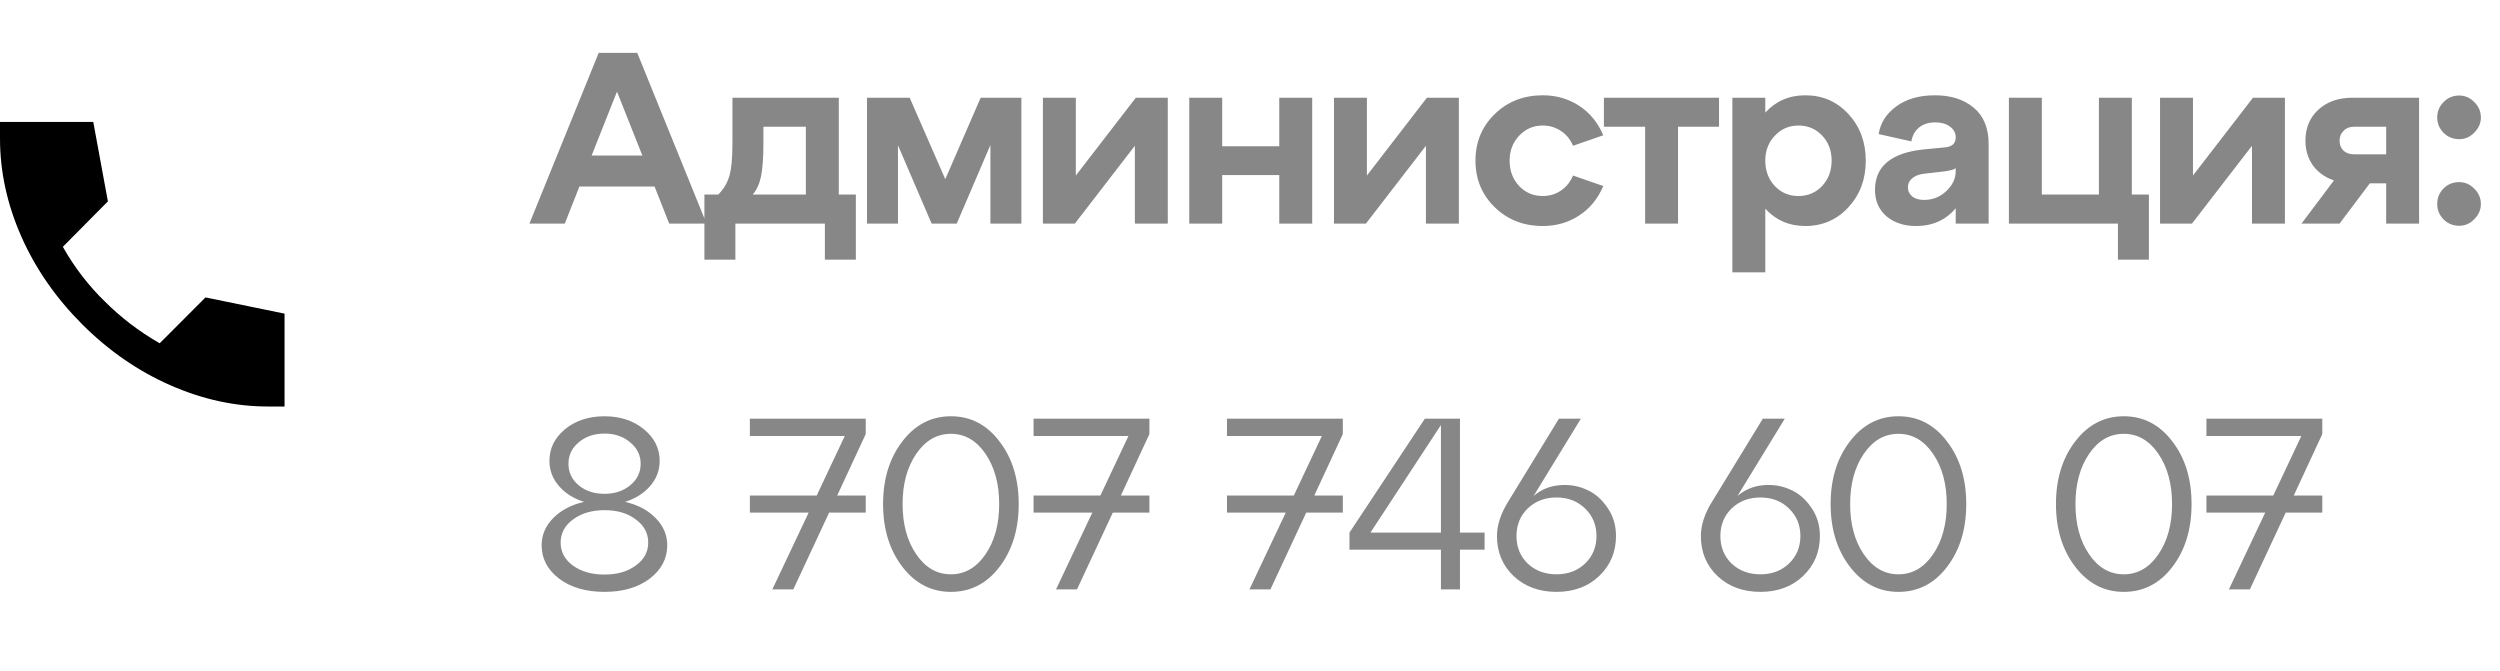
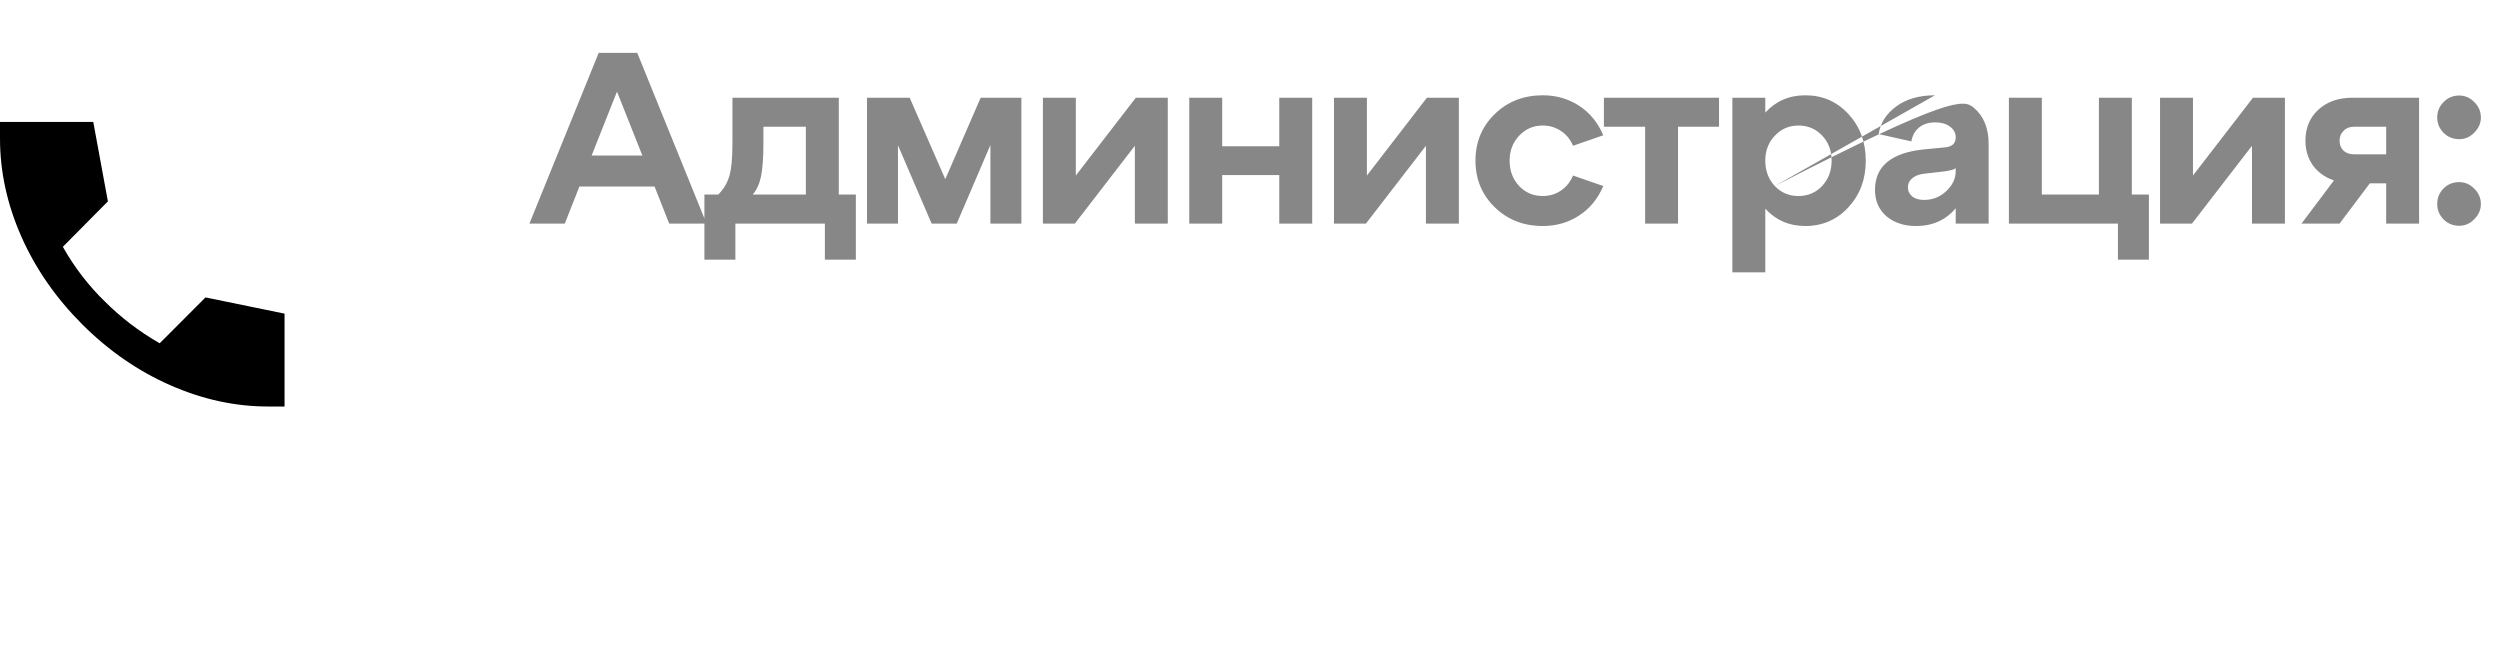
<svg xmlns="http://www.w3.org/2000/svg" width="123" height="33" viewBox="0 0 123 33" fill="none">
-   <path opacity="0.6" d="M30.752 24.692C31.384 24.836 31.888 25.104 32.264 25.496C32.64 25.88 32.828 26.324 32.828 26.828C32.828 27.484 32.54 28.032 31.964 28.472C31.388 28.904 30.648 29.12 29.744 29.12C28.832 29.12 28.088 28.904 27.512 28.472C26.936 28.032 26.648 27.484 26.648 26.828C26.648 26.324 26.836 25.88 27.212 25.496C27.596 25.104 28.104 24.836 28.736 24.692C28.224 24.532 27.812 24.272 27.5 23.912C27.188 23.552 27.032 23.14 27.032 22.676C27.032 22.06 27.288 21.54 27.8 21.116C28.32 20.692 28.968 20.48 29.744 20.48C30.512 20.48 31.156 20.692 31.676 21.116C32.196 21.54 32.456 22.06 32.456 22.676C32.456 23.14 32.3 23.552 31.988 23.912C31.676 24.272 31.264 24.532 30.752 24.692ZM28.472 21.764C28.136 22.044 27.968 22.396 27.968 22.82C27.968 23.244 28.136 23.596 28.472 23.876C28.808 24.156 29.232 24.296 29.744 24.296C30.248 24.296 30.668 24.156 31.004 23.876C31.348 23.596 31.52 23.244 31.52 22.82C31.52 22.396 31.348 22.044 31.004 21.764C30.668 21.476 30.248 21.332 29.744 21.332C29.232 21.332 28.808 21.476 28.472 21.764ZM29.744 28.268C30.368 28.268 30.88 28.12 31.28 27.824C31.688 27.528 31.892 27.152 31.892 26.696C31.892 26.232 31.688 25.852 31.28 25.556C30.88 25.252 30.368 25.1 29.744 25.1C29.12 25.1 28.604 25.252 28.196 25.556C27.788 25.852 27.584 26.232 27.584 26.696C27.584 27.152 27.784 27.528 28.184 27.824C28.592 28.12 29.112 28.268 29.744 28.268ZM36.894 20.6H42.594V21.356L41.19 24.38H42.594V25.22H40.794L39.03 29H37.998L39.786 25.22H36.894V24.38H40.182L41.562 21.452H36.894V20.6ZM44.395 27.884C43.764 27.06 43.447 26.032 43.447 24.8C43.447 23.568 43.764 22.54 44.395 21.716C45.028 20.892 45.824 20.48 46.783 20.48C47.752 20.48 48.547 20.892 49.172 21.716C49.803 22.532 50.12 23.56 50.12 24.8C50.12 26.04 49.803 27.072 49.172 27.896C48.547 28.712 47.752 29.12 46.783 29.12C45.824 29.12 45.028 28.708 44.395 27.884ZM45.08 22.328C44.632 22.984 44.407 23.808 44.407 24.8C44.407 25.792 44.632 26.616 45.08 27.272C45.528 27.928 46.096 28.256 46.783 28.256C47.471 28.256 48.039 27.928 48.487 27.272C48.935 26.616 49.16 25.792 49.16 24.8C49.16 23.808 48.935 22.984 48.487 22.328C48.039 21.672 47.471 21.344 46.783 21.344C46.096 21.344 45.528 21.672 45.08 22.328ZM50.851 20.6H56.551V21.356L55.147 24.38H56.551V25.22H54.751L52.987 29H51.955L53.743 25.22H50.851V24.38H54.139L55.519 21.452H50.851V20.6ZM60.367 20.6H66.067V21.356L64.663 24.38H66.067V25.22H64.267L62.504 29H61.471L63.26 25.22H60.367V24.38H63.656L65.035 21.452H60.367V20.6ZM71.83 20.6V26.204H73.042V27.044H71.83V29H70.894V27.044H66.394V26.204L70.102 20.6H71.83ZM70.894 20.912L67.426 26.204H70.894V20.912ZM77.779 20.6L75.451 24.404C75.803 24.1 76.215 23.924 76.687 23.876C77.159 23.828 77.599 23.892 78.007 24.068C78.423 24.236 78.775 24.528 79.063 24.944C79.359 25.352 79.507 25.828 79.507 26.372C79.507 27.156 79.231 27.812 78.679 28.34C78.135 28.86 77.435 29.12 76.579 29.12C75.723 29.12 75.019 28.86 74.467 28.34C73.923 27.82 73.651 27.164 73.651 26.372C73.651 25.836 73.835 25.272 74.203 24.68L76.699 20.6H77.779ZM75.163 27.728C75.539 28.08 76.011 28.256 76.579 28.256C77.147 28.256 77.615 28.08 77.983 27.728C78.359 27.368 78.547 26.916 78.547 26.372C78.547 25.828 78.359 25.376 77.983 25.016C77.615 24.656 77.147 24.476 76.579 24.476C76.011 24.476 75.539 24.656 75.163 25.016C74.795 25.376 74.611 25.828 74.611 26.372C74.611 26.916 74.795 27.368 75.163 27.728ZM87.811 20.6L85.483 24.404C85.835 24.1 86.247 23.924 86.719 23.876C87.191 23.828 87.631 23.892 88.039 24.068C88.455 24.236 88.807 24.528 89.095 24.944C89.391 25.352 89.539 25.828 89.539 26.372C89.539 27.156 89.263 27.812 88.711 28.34C88.167 28.86 87.467 29.12 86.611 29.12C85.755 29.12 85.051 28.86 84.499 28.34C83.955 27.82 83.683 27.164 83.683 26.372C83.683 25.836 83.867 25.272 84.235 24.68L86.731 20.6H87.811ZM85.195 27.728C85.571 28.08 86.043 28.256 86.611 28.256C87.179 28.256 87.647 28.08 88.015 27.728C88.391 27.368 88.579 26.916 88.579 26.372C88.579 25.828 88.391 25.376 88.015 25.016C87.647 24.656 87.179 24.476 86.611 24.476C86.043 24.476 85.571 24.656 85.195 25.016C84.827 25.376 84.643 25.828 84.643 26.372C84.643 26.916 84.827 27.368 85.195 27.728ZM91.015 27.884C90.383 27.06 90.067 26.032 90.067 24.8C90.067 23.568 90.383 22.54 91.015 21.716C91.647 20.892 92.443 20.48 93.403 20.48C94.371 20.48 95.167 20.892 95.791 21.716C96.423 22.532 96.739 23.56 96.739 24.8C96.739 26.04 96.423 27.072 95.791 27.896C95.167 28.712 94.371 29.12 93.403 29.12C92.443 29.12 91.647 28.708 91.015 27.884ZM91.699 22.328C91.251 22.984 91.027 23.808 91.027 24.8C91.027 25.792 91.251 26.616 91.699 27.272C92.147 27.928 92.715 28.256 93.403 28.256C94.091 28.256 94.659 27.928 95.107 27.272C95.555 26.616 95.779 25.792 95.779 24.8C95.779 23.808 95.555 22.984 95.107 22.328C94.659 21.672 94.091 21.344 93.403 21.344C92.715 21.344 92.147 21.672 91.699 22.328ZM102.101 27.884C101.469 27.06 101.153 26.032 101.153 24.8C101.153 23.568 101.469 22.54 102.101 21.716C102.733 20.892 103.529 20.48 104.489 20.48C105.457 20.48 106.253 20.892 106.877 21.716C107.509 22.532 107.825 23.56 107.825 24.8C107.825 26.04 107.509 27.072 106.877 27.896C106.253 28.712 105.457 29.12 104.489 29.12C103.529 29.12 102.733 28.708 102.101 27.884ZM102.785 22.328C102.337 22.984 102.113 23.808 102.113 24.8C102.113 25.792 102.337 26.616 102.785 27.272C103.233 27.928 103.801 28.256 104.489 28.256C105.177 28.256 105.745 27.928 106.193 27.272C106.641 26.616 106.865 25.792 106.865 24.8C106.865 23.808 106.641 22.984 106.193 22.328C105.745 21.672 105.177 21.344 104.489 21.344C103.801 21.344 103.233 21.672 102.785 22.328ZM108.557 20.6H114.257V21.356L112.853 24.38H114.257V25.22H112.457L110.693 29H109.661L111.449 25.22H108.557V24.38H111.845L113.225 21.452H108.557V20.6Z" fill="#373737" />
-   <path opacity="0.6" d="M34.76 11H32.924L32.204 9.176H28.508L27.788 11H26.048L29.456 2.6H31.352L34.76 11ZM30.356 4.508L29.108 7.652H31.604L30.356 4.508ZM41.269 4.808V9.572H42.108V12.776H40.584V11H36.181V12.776H34.657V9.572H35.34C35.605 9.3 35.785 9 35.88 8.672C35.984 8.336 36.036 7.784 36.036 7.016V4.808H41.269ZM37.032 9.572H39.648V6.236H37.56V7.016C37.56 7.752 37.52 8.308 37.441 8.684C37.361 9.06 37.224 9.356 37.032 9.572ZM50.252 4.808V11H48.728V7.136L47.072 11H45.836L44.18 7.148V11H42.656V4.808H44.756L46.508 8.816L48.248 4.808H50.252ZM52.931 8.636L55.883 4.808H57.455V11H55.835V7.172L52.883 11H51.311V4.808H52.931V8.636ZM60.132 11H58.512V4.808H60.132V7.196H62.94V4.808H64.56V11H62.94V8.612H60.132V11ZM67.252 8.636L70.204 4.808H71.776V11H70.156V7.172L67.204 11H65.632V4.808H67.252V8.636ZM73.541 10.196C72.909 9.58 72.593 8.816 72.593 7.904C72.593 6.992 72.909 6.228 73.541 5.612C74.173 4.996 74.961 4.688 75.905 4.688C76.569 4.688 77.165 4.86 77.693 5.204C78.221 5.548 78.617 6.032 78.881 6.656L77.393 7.172C77.257 6.852 77.057 6.608 76.793 6.44C76.529 6.264 76.233 6.176 75.905 6.176C75.441 6.176 75.053 6.344 74.741 6.68C74.429 7.008 74.273 7.416 74.273 7.904C74.273 8.4 74.429 8.816 74.741 9.152C75.053 9.48 75.441 9.644 75.905 9.644C76.233 9.644 76.529 9.556 76.793 9.38C77.057 9.204 77.257 8.956 77.393 8.636L78.881 9.152C78.617 9.776 78.221 10.26 77.693 10.604C77.165 10.948 76.569 11.12 75.905 11.12C74.961 11.12 74.173 10.812 73.541 10.196ZM82.56 11H80.94V6.236H78.912V4.808H84.576V6.236H82.56V11ZM88.82 4.688C89.668 4.688 90.376 4.996 90.944 5.612C91.512 6.228 91.796 6.992 91.796 7.904C91.796 8.816 91.512 9.58 90.944 10.196C90.376 10.812 89.668 11.12 88.82 11.12C88.028 11.12 87.372 10.836 86.852 10.268V13.4H85.232V4.808H86.852V5.54C87.372 4.972 88.028 4.688 88.82 4.688ZM87.32 9.152C87.632 9.48 88.02 9.644 88.484 9.644C88.948 9.644 89.336 9.48 89.648 9.152C89.96 8.816 90.116 8.4 90.116 7.904C90.116 7.408 89.96 6.996 89.648 6.668C89.336 6.34 88.948 6.176 88.484 6.176C88.02 6.176 87.632 6.344 87.32 6.68C87.008 7.008 86.852 7.416 86.852 7.904C86.852 8.4 87.008 8.816 87.32 9.152ZM95.201 4.688C95.985 4.688 96.621 4.892 97.109 5.3C97.597 5.708 97.841 6.304 97.841 7.088V11H96.221V10.244C95.733 10.828 95.081 11.12 94.265 11.12C93.681 11.12 93.197 10.96 92.813 10.64C92.437 10.312 92.249 9.88 92.249 9.344C92.249 8.184 93.045 7.52 94.637 7.352L95.645 7.256C96.029 7.232 96.221 7.068 96.221 6.764C96.221 6.54 96.125 6.36 95.933 6.224C95.749 6.088 95.509 6.02 95.213 6.02C94.893 6.02 94.629 6.104 94.421 6.272C94.221 6.432 94.093 6.66 94.037 6.956L92.429 6.596C92.517 6.044 92.809 5.588 93.305 5.228C93.801 4.868 94.433 4.688 95.201 4.688ZM94.661 9.836C95.085 9.836 95.449 9.692 95.753 9.404C96.065 9.116 96.221 8.784 96.221 8.408V8.276C96.141 8.34 95.957 8.392 95.669 8.432L94.625 8.552C94.393 8.584 94.209 8.66 94.073 8.78C93.937 8.892 93.869 9.036 93.869 9.212C93.869 9.396 93.941 9.548 94.085 9.668C94.229 9.78 94.421 9.836 94.661 9.836ZM104.202 11H98.838V4.808H100.458V9.572H103.266V4.808H104.886V9.572H105.726V12.776H104.202V11ZM107.894 8.636L110.846 4.808H112.418V11H110.798V7.172L107.846 11H106.274V4.808H107.894V8.636ZM115.731 4.808H119.019V11H117.399V9.02H116.595L115.107 11H113.235L114.831 8.876C114.399 8.732 114.055 8.488 113.799 8.144C113.551 7.792 113.427 7.384 113.427 6.92C113.427 6.296 113.639 5.788 114.063 5.396C114.495 5.004 115.051 4.808 115.731 4.808ZM115.827 7.592H117.399V6.236H115.827C115.603 6.236 115.427 6.304 115.299 6.44C115.171 6.568 115.107 6.728 115.107 6.92C115.107 7.12 115.171 7.284 115.299 7.412C115.427 7.532 115.603 7.592 115.827 7.592ZM119.911 5.78C119.911 5.484 120.015 5.232 120.223 5.024C120.431 4.808 120.687 4.7 120.991 4.7C121.279 4.7 121.527 4.808 121.735 5.024C121.951 5.232 122.059 5.484 122.059 5.78C122.059 6.06 121.951 6.308 121.735 6.524C121.527 6.74 121.279 6.848 120.991 6.848C120.695 6.848 120.439 6.744 120.223 6.536C120.015 6.32 119.911 6.068 119.911 5.78ZM119.911 10.04C119.911 9.736 120.015 9.48 120.223 9.272C120.431 9.064 120.687 8.96 120.991 8.96C121.279 8.96 121.527 9.068 121.735 9.284C121.951 9.492 122.059 9.744 122.059 10.04C122.059 10.32 121.951 10.568 121.735 10.784C121.527 11 121.279 11.108 120.991 11.108C120.695 11.108 120.439 11.004 120.223 10.796C120.015 10.58 119.911 10.328 119.911 10.04Z" fill="#373737" />
+   <path opacity="0.6" d="M34.76 11H32.924L32.204 9.176H28.508L27.788 11H26.048L29.456 2.6H31.352L34.76 11ZM30.356 4.508L29.108 7.652H31.604L30.356 4.508ZM41.269 4.808V9.572H42.108V12.776H40.584V11H36.181V12.776H34.657V9.572H35.34C35.605 9.3 35.785 9 35.88 8.672C35.984 8.336 36.036 7.784 36.036 7.016V4.808H41.269ZM37.032 9.572H39.648V6.236H37.56V7.016C37.56 7.752 37.52 8.308 37.441 8.684C37.361 9.06 37.224 9.356 37.032 9.572ZM50.252 4.808V11H48.728V7.136L47.072 11H45.836L44.18 7.148V11H42.656V4.808H44.756L46.508 8.816L48.248 4.808H50.252ZM52.931 8.636L55.883 4.808H57.455V11H55.835V7.172L52.883 11H51.311V4.808H52.931V8.636ZM60.132 11H58.512V4.808H60.132V7.196H62.94V4.808H64.56V11H62.94V8.612H60.132V11ZM67.252 8.636L70.204 4.808H71.776V11H70.156V7.172L67.204 11H65.632V4.808H67.252V8.636ZM73.541 10.196C72.909 9.58 72.593 8.816 72.593 7.904C72.593 6.992 72.909 6.228 73.541 5.612C74.173 4.996 74.961 4.688 75.905 4.688C76.569 4.688 77.165 4.86 77.693 5.204C78.221 5.548 78.617 6.032 78.881 6.656L77.393 7.172C77.257 6.852 77.057 6.608 76.793 6.44C76.529 6.264 76.233 6.176 75.905 6.176C75.441 6.176 75.053 6.344 74.741 6.68C74.429 7.008 74.273 7.416 74.273 7.904C74.273 8.4 74.429 8.816 74.741 9.152C75.053 9.48 75.441 9.644 75.905 9.644C76.233 9.644 76.529 9.556 76.793 9.38C77.057 9.204 77.257 8.956 77.393 8.636L78.881 9.152C78.617 9.776 78.221 10.26 77.693 10.604C77.165 10.948 76.569 11.12 75.905 11.12C74.961 11.12 74.173 10.812 73.541 10.196ZM82.56 11H80.94V6.236H78.912V4.808H84.576V6.236H82.56V11ZM88.82 4.688C89.668 4.688 90.376 4.996 90.944 5.612C91.512 6.228 91.796 6.992 91.796 7.904C91.796 8.816 91.512 9.58 90.944 10.196C90.376 10.812 89.668 11.12 88.82 11.12C88.028 11.12 87.372 10.836 86.852 10.268V13.4H85.232V4.808H86.852V5.54C87.372 4.972 88.028 4.688 88.82 4.688ZM87.32 9.152C87.632 9.48 88.02 9.644 88.484 9.644C88.948 9.644 89.336 9.48 89.648 9.152C89.96 8.816 90.116 8.4 90.116 7.904C90.116 7.408 89.96 6.996 89.648 6.668C89.336 6.34 88.948 6.176 88.484 6.176C88.02 6.176 87.632 6.344 87.32 6.68C87.008 7.008 86.852 7.416 86.852 7.904C86.852 8.4 87.008 8.816 87.32 9.152ZC95.985 4.688 96.621 4.892 97.109 5.3C97.597 5.708 97.841 6.304 97.841 7.088V11H96.221V10.244C95.733 10.828 95.081 11.12 94.265 11.12C93.681 11.12 93.197 10.96 92.813 10.64C92.437 10.312 92.249 9.88 92.249 9.344C92.249 8.184 93.045 7.52 94.637 7.352L95.645 7.256C96.029 7.232 96.221 7.068 96.221 6.764C96.221 6.54 96.125 6.36 95.933 6.224C95.749 6.088 95.509 6.02 95.213 6.02C94.893 6.02 94.629 6.104 94.421 6.272C94.221 6.432 94.093 6.66 94.037 6.956L92.429 6.596C92.517 6.044 92.809 5.588 93.305 5.228C93.801 4.868 94.433 4.688 95.201 4.688ZM94.661 9.836C95.085 9.836 95.449 9.692 95.753 9.404C96.065 9.116 96.221 8.784 96.221 8.408V8.276C96.141 8.34 95.957 8.392 95.669 8.432L94.625 8.552C94.393 8.584 94.209 8.66 94.073 8.78C93.937 8.892 93.869 9.036 93.869 9.212C93.869 9.396 93.941 9.548 94.085 9.668C94.229 9.78 94.421 9.836 94.661 9.836ZM104.202 11H98.838V4.808H100.458V9.572H103.266V4.808H104.886V9.572H105.726V12.776H104.202V11ZM107.894 8.636L110.846 4.808H112.418V11H110.798V7.172L107.846 11H106.274V4.808H107.894V8.636ZM115.731 4.808H119.019V11H117.399V9.02H116.595L115.107 11H113.235L114.831 8.876C114.399 8.732 114.055 8.488 113.799 8.144C113.551 7.792 113.427 7.384 113.427 6.92C113.427 6.296 113.639 5.788 114.063 5.396C114.495 5.004 115.051 4.808 115.731 4.808ZM115.827 7.592H117.399V6.236H115.827C115.603 6.236 115.427 6.304 115.299 6.44C115.171 6.568 115.107 6.728 115.107 6.92C115.107 7.12 115.171 7.284 115.299 7.412C115.427 7.532 115.603 7.592 115.827 7.592ZM119.911 5.78C119.911 5.484 120.015 5.232 120.223 5.024C120.431 4.808 120.687 4.7 120.991 4.7C121.279 4.7 121.527 4.808 121.735 5.024C121.951 5.232 122.059 5.484 122.059 5.78C122.059 6.06 121.951 6.308 121.735 6.524C121.527 6.74 121.279 6.848 120.991 6.848C120.695 6.848 120.439 6.744 120.223 6.536C120.015 6.32 119.911 6.068 119.911 5.78ZM119.911 10.04C119.911 9.736 120.015 9.48 120.223 9.272C120.431 9.064 120.687 8.96 120.991 8.96C121.279 8.96 121.527 9.068 121.735 9.284C121.951 9.492 122.059 9.744 122.059 10.04C122.059 10.32 121.951 10.568 121.735 10.784C121.527 11 121.279 11.108 120.991 11.108C120.695 11.108 120.439 11.004 120.223 10.796C120.015 10.58 119.911 10.328 119.911 10.04Z" fill="#373737" />
  <path d="M13.183 20C11.563 20 9.959 19.65 8.371 18.95C6.784 18.25 5.341 17.252 4.044 15.956C2.748 14.659 1.749 13.22 1.05 11.639C0.351 10.057 0.001 8.45 0 6.817V6H4.589L5.308 9.908L3.092 12.144C3.377 12.65 3.694 13.13 4.044 13.583C4.394 14.037 4.77 14.458 5.172 14.847C5.548 15.223 5.96 15.583 6.407 15.927C6.855 16.271 7.338 16.591 7.856 16.889L10.111 14.633L14 15.431V20H13.183Z" fill="black" />
</svg>